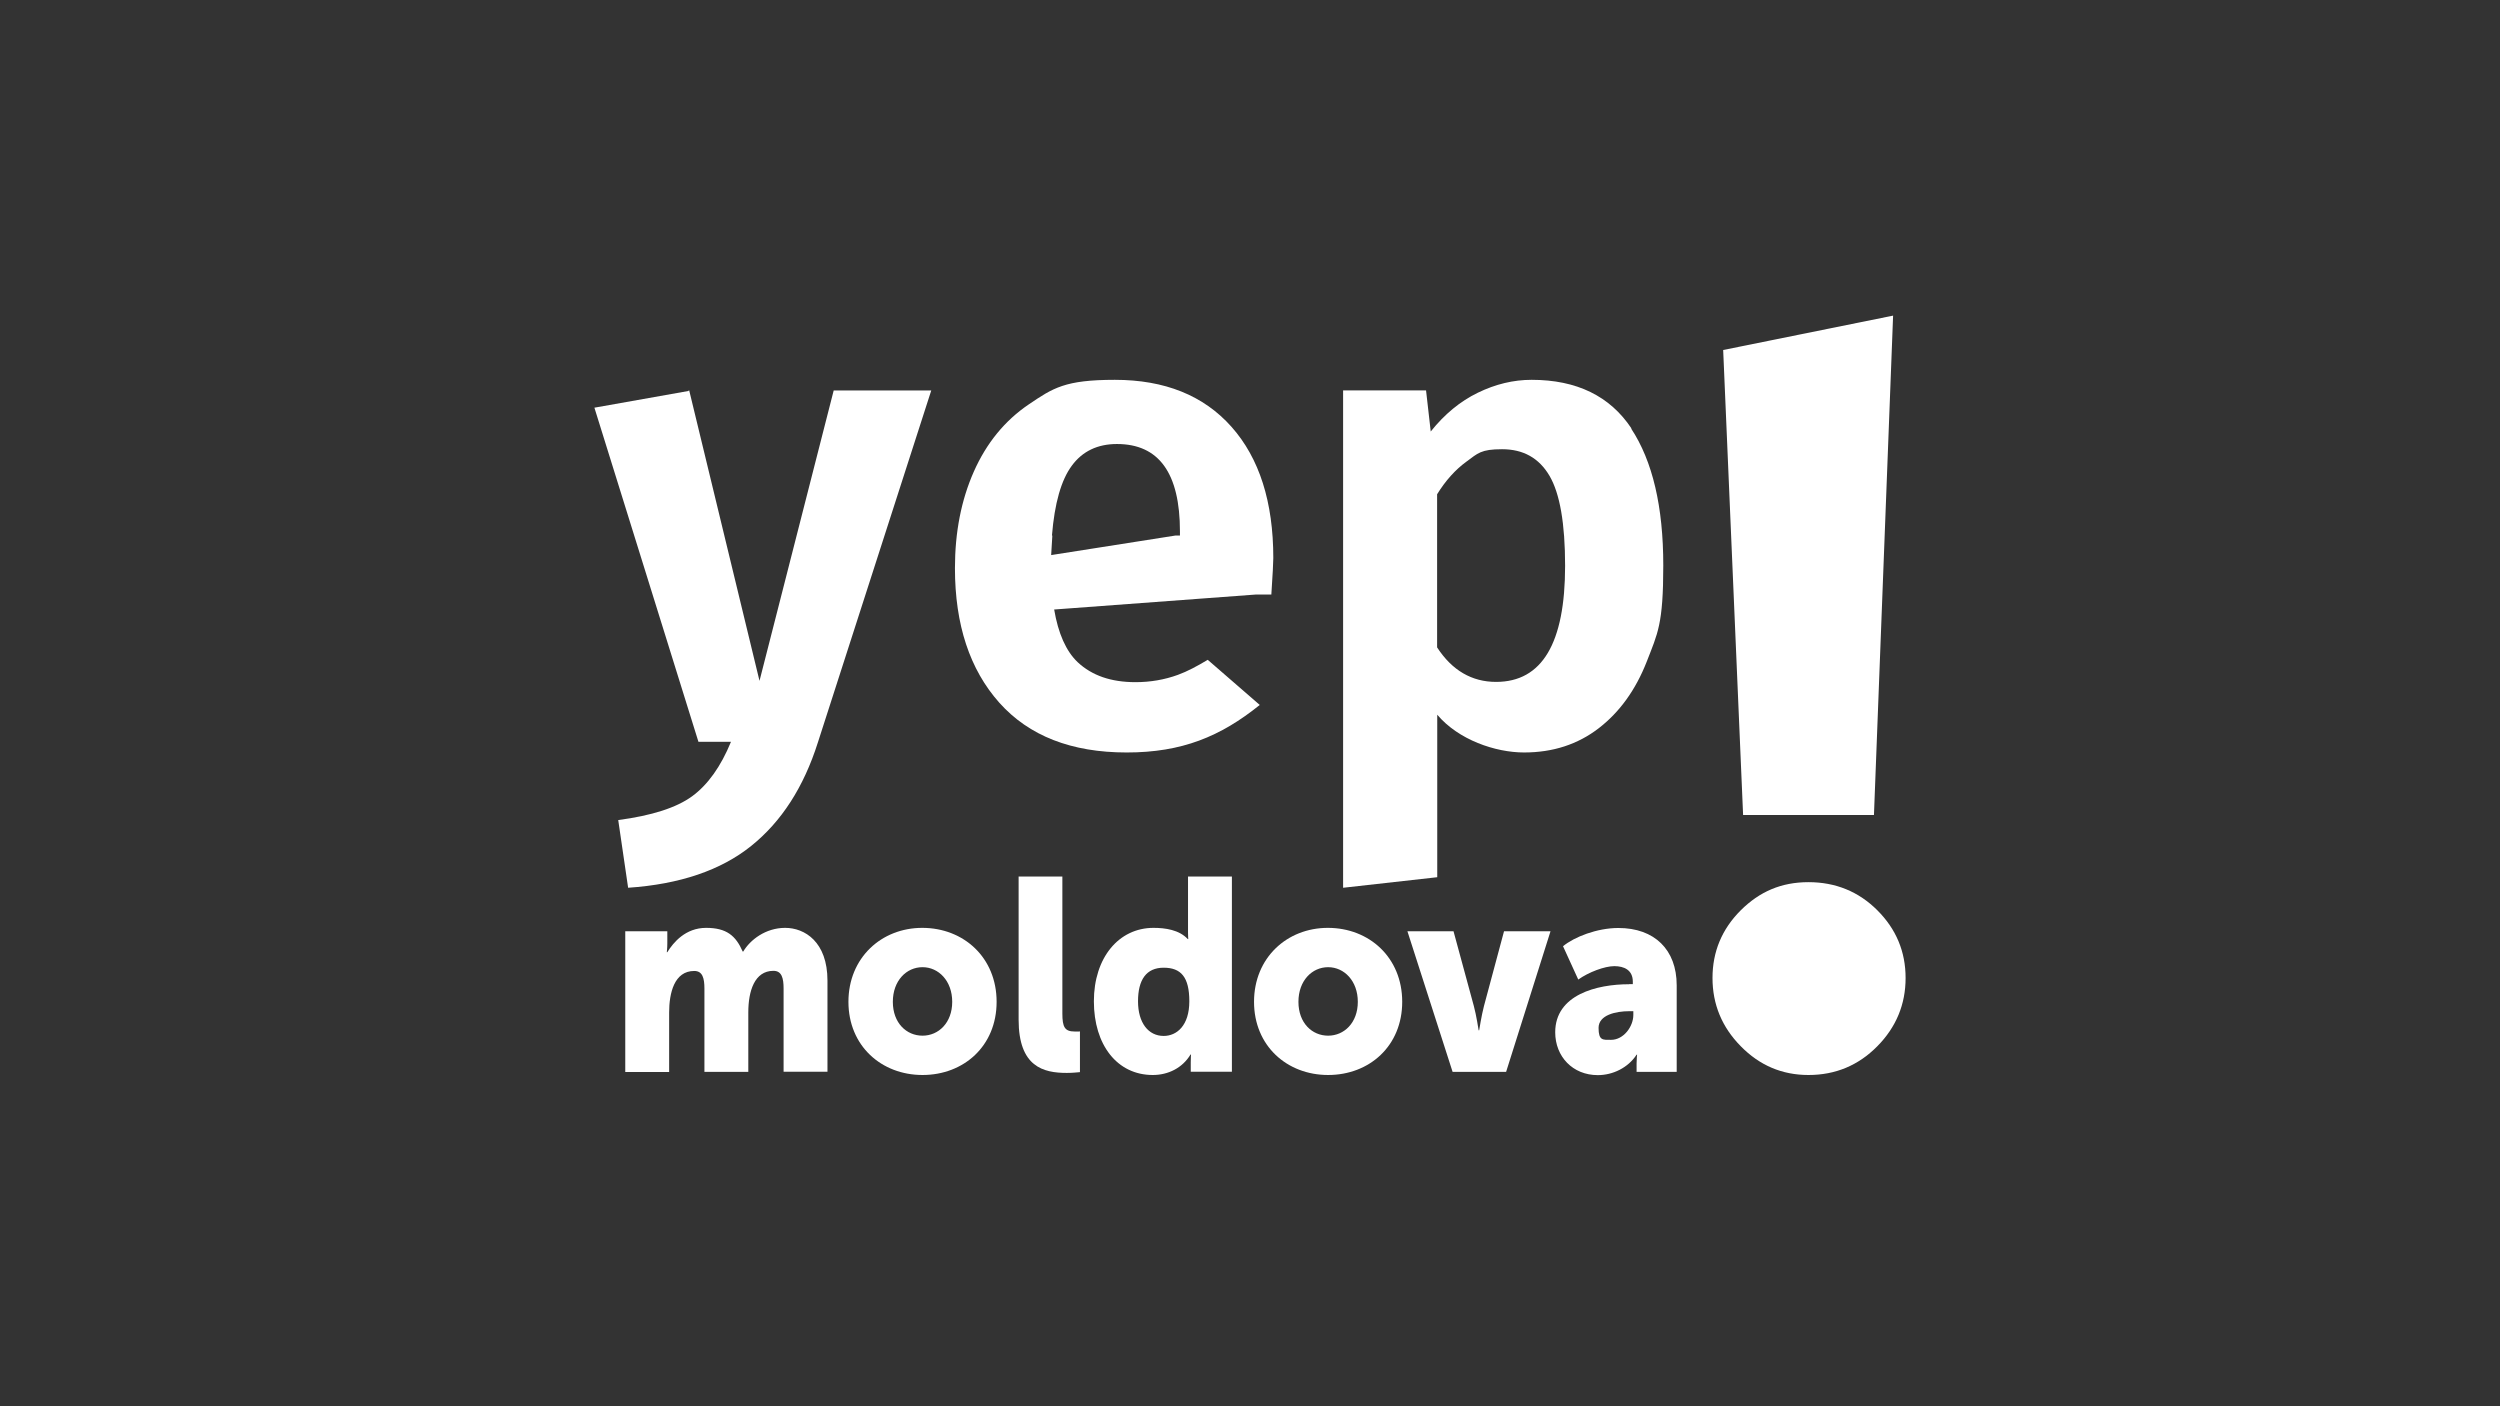
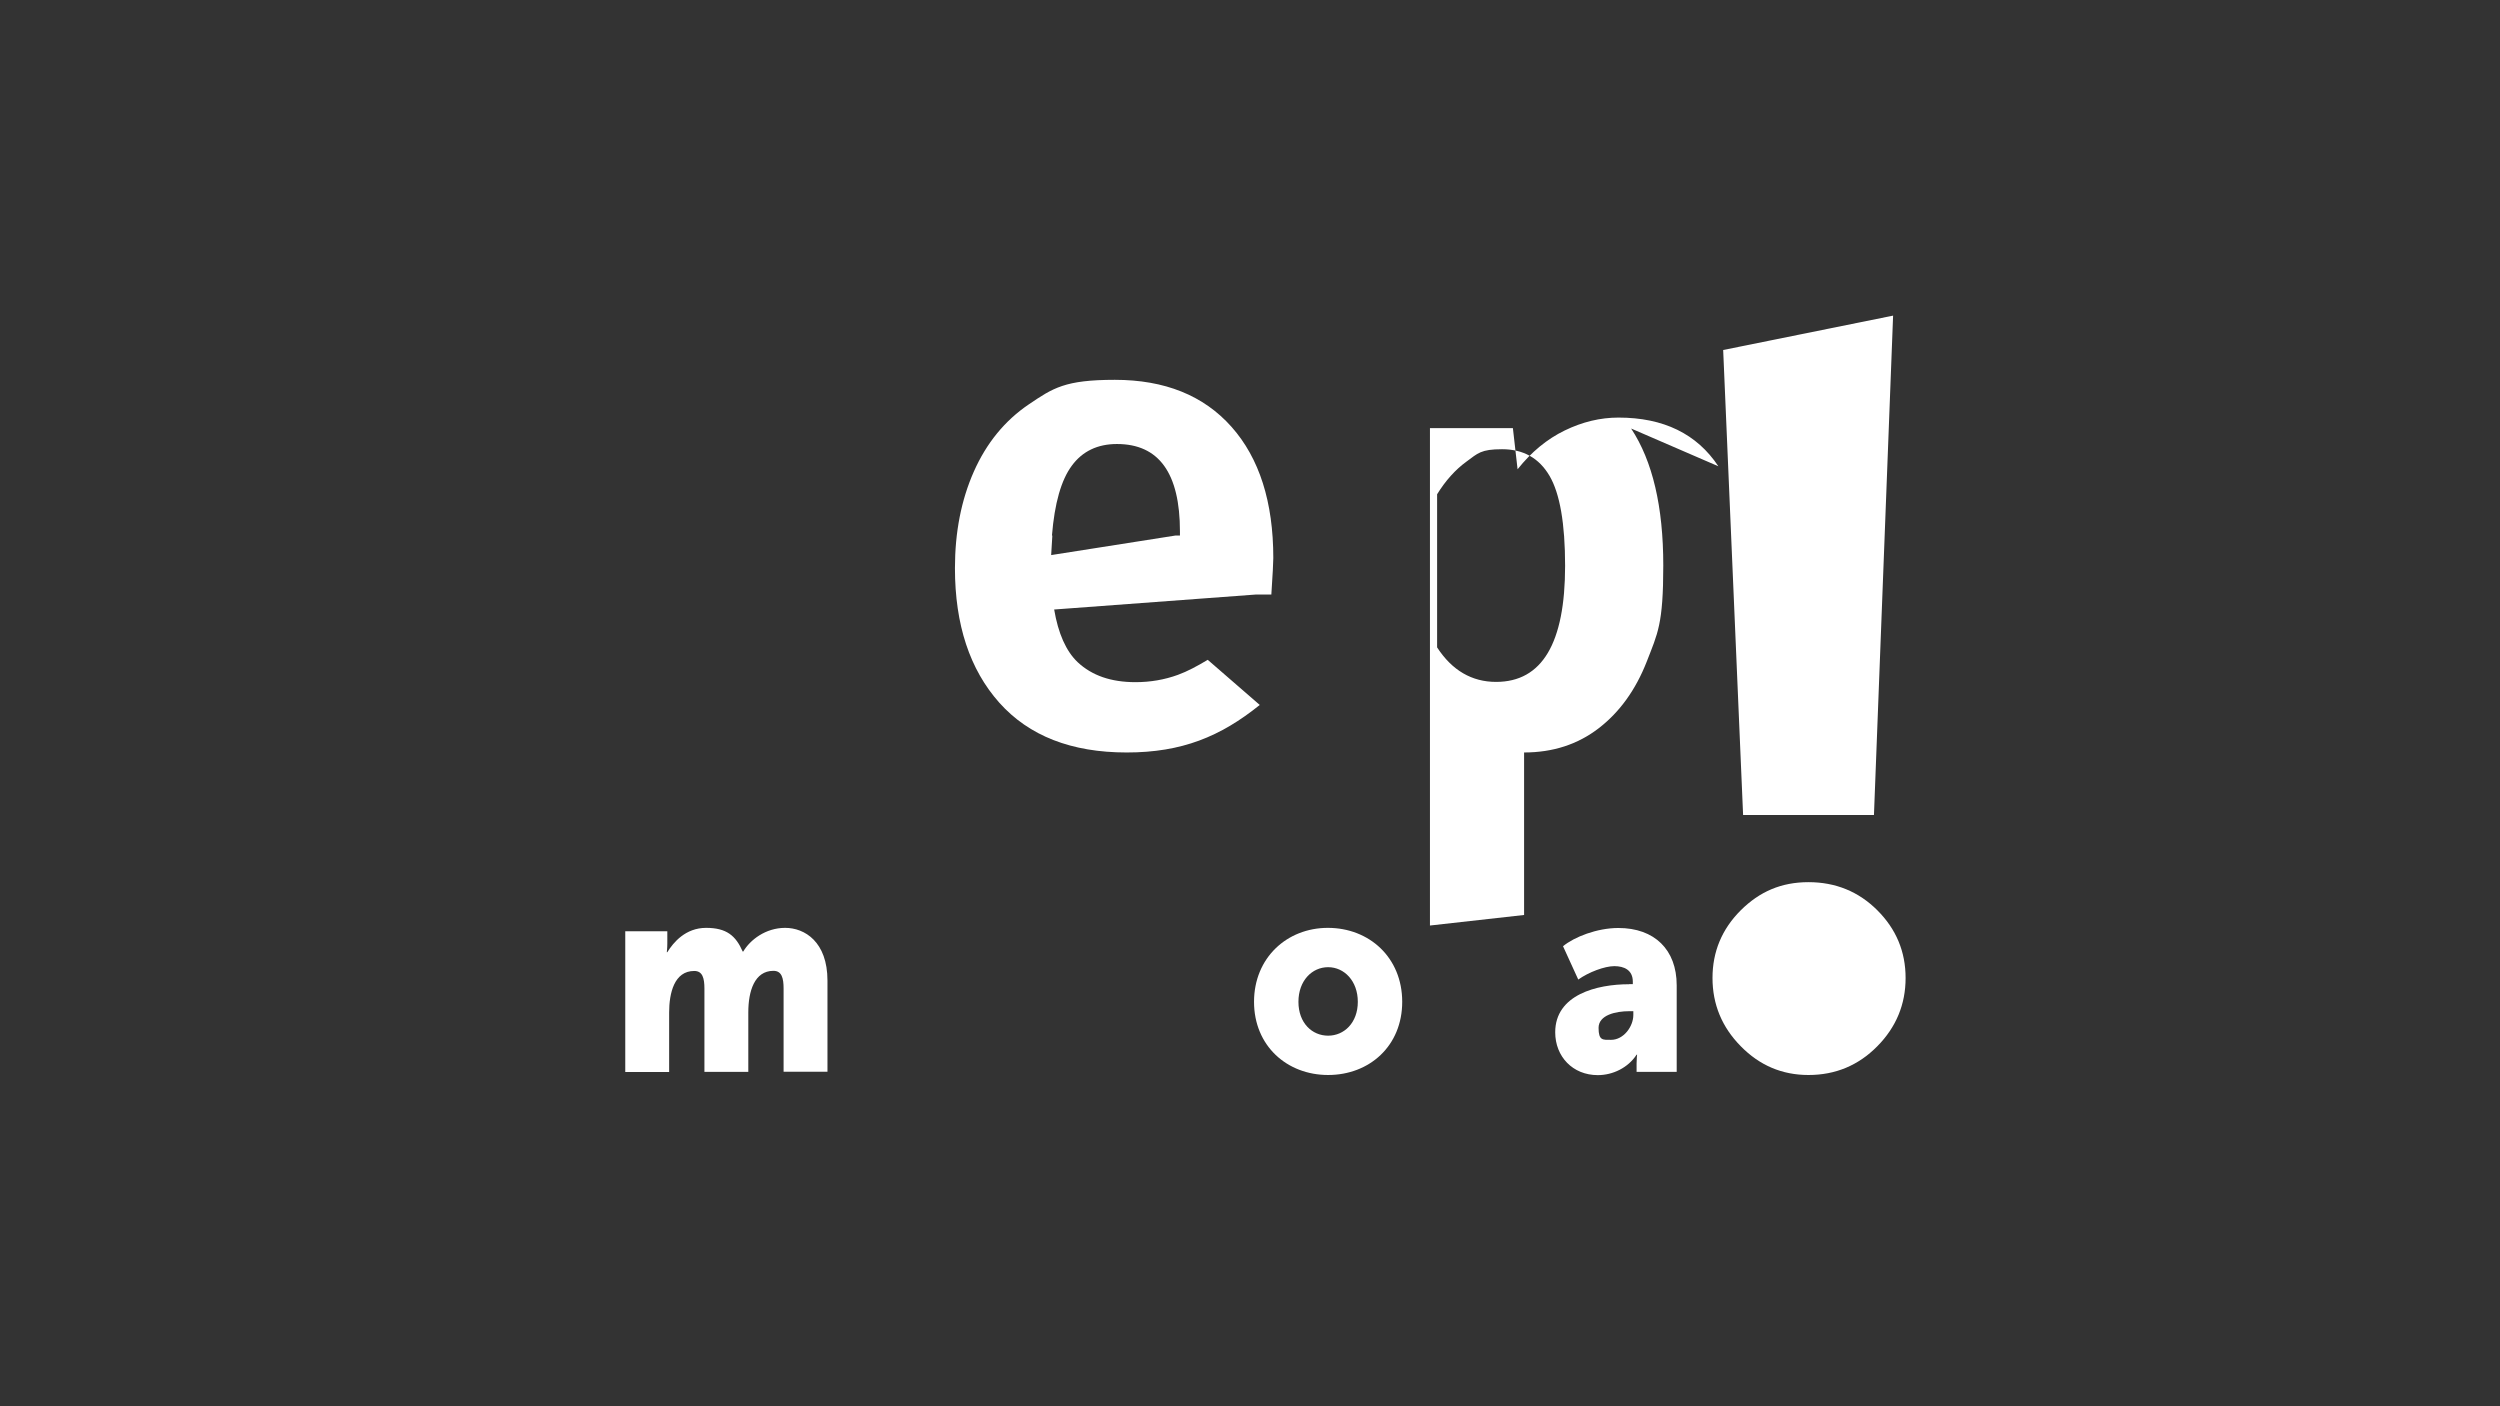
<svg xmlns="http://www.w3.org/2000/svg" id="Layer_1" version="1.1" viewBox="0 0 1920 1080">
  <rect x="0" y="0" width="1920" height="1080" fill="#333333" stroke="none" />
  <defs>
    <style> .st0 { fill: #fff; } </style>
  </defs>
-   <path class="st0" d="M1252.7,329.1c16.5,25,24.7,60,24.7,105.2s-4.3,52.1-12.7,73.8c-8.5,21.7-20.8,38.8-36.9,51.2-16.1,12.4-35.2,18.6-57.3,18.6s-50.4-9.7-66.7-29v124.8l-72.3,8.1v-382h63.7l3.6,31.6c10.5-13.2,22.6-23.2,36.2-29.8,13.6-6.6,27.3-9.9,41.3-9.9,34.6,0,60.2,12.5,76.7,37.4M1202,434.7c0-32.6-4-55.7-12-69.3-8-13.6-20.1-20.4-36.4-20.4s-18.6,3.1-27.2,9.4c-8.7,6.3-16.2,14.7-22.7,25.2v117.6c11.5,17.7,26.7,26.5,45.3,26.5,35.3,0,53-29.7,53-89.1" />
-   <path class="st0" d="M640.3,299.8l-57,223.1-54-223.1h-.2s-.5.5-.5.5l-72.1,12.8,79.9,256.6h25c-7.8,19-17.7,32.9-29.8,41.8-12,8.8-31,14.9-56.8,18.3l7.6,52c39.7-2.7,71.2-13.4,94.5-32.1,23.3-18.7,40.3-45.1,51.2-79.4l87.1-270.4h-74.9Z" />
+   <path class="st0" d="M1252.7,329.1c16.5,25,24.7,60,24.7,105.2s-4.3,52.1-12.7,73.8c-8.5,21.7-20.8,38.8-36.9,51.2-16.1,12.4-35.2,18.6-57.3,18.6v124.8l-72.3,8.1v-382h63.7l3.6,31.6c10.5-13.2,22.6-23.2,36.2-29.8,13.6-6.6,27.3-9.9,41.3-9.9,34.6,0,60.2,12.5,76.7,37.4M1202,434.7c0-32.6-4-55.7-12-69.3-8-13.6-20.1-20.4-36.4-20.4s-18.6,3.1-27.2,9.4c-8.7,6.3-16.2,14.7-22.7,25.2v117.6c11.5,17.7,26.7,26.5,45.3,26.5,35.3,0,53-29.7,53-89.1" />
  <polygon class="st0" points="1439.2 625.9 1453.9 242.4 1323.4 268.8 1338.7 625.9 1439.2 625.9" />
  <path class="st0" d="M1441.8,699.1c-14.4-14.4-32.1-21.6-52.9-21.6s-37.5,7.2-52,21.6c-14.5,14.5-21.7,31.8-21.7,52s7.2,37.7,21.7,52.4c14.4,14.7,31.7,22.1,52,22.1,20.8,0,38.4-7.4,52.9-22.1,14.5-14.7,21.7-32.2,21.7-52.4s-7.2-37.5-21.7-52" />
  <path class="st0" d="M927.6,506.7c-8,4.8-15.8,9-23,11.6-10.2,3.7-21,5.6-32.6,5.6-18.7,0-33.4-5.1-44.3-15.3-9-8.5-15-22.2-18.1-40.5l154.9-11.5h11.9c1-15.3,1.5-24.6,1.5-28,0-43.1-10.7-76.7-32.1-100.8-21.4-24.1-51.3-36.1-89.6-36.1s-47.5,6.3-66,18.8c-18.5,12.5-32.6,29.8-42.3,51.7-9.7,21.9-14.5,46.6-14.5,74.1,0,43.5,11.4,77.9,34.1,103.4,22.8,25.5,55.4,38.2,97.8,38.2s72-12.2,102.2-36.5l-40-34.7ZM807.9,411.3c2-24.8,7.1-42.7,15.3-53.7,8.1-11,19.7-16.6,34.6-16.6,32.3,0,48.4,22.4,48.4,67.2v3.1h-3.5l-95.4,15,.9-15h-.2Z" />
  <path class="st0" d="M480.1,715.2h32.4v9.4c0,3.6-.4,6.7-.4,6.7h.4c4.7-7.6,14-18.7,29.8-18.7s22.8,6.1,28.1,18.2h.4c5.3-9,17.2-18.2,32.2-18.2s32.5,10.7,32.5,40.5v70h-33.7v-63.9c0-8-1.4-13.6-7.8-13.6-14.6,0-19.3,15.7-19.3,31.9v45.7h-33.7v-63.9c0-8-1.4-13.6-7.8-13.6-15.4,0-19.3,17-19.3,31.9v45.7h-33.7v-108Z" />
-   <path class="st0" d="M708.3,712.6c31.8,0,57.1,22.8,57.1,56.8s-25.3,56.2-56.9,56.2-56.9-22.4-56.9-56.2,25.3-56.8,56.7-56.8M708.5,795.4c12.3,0,22.8-9.9,22.8-26s-10.5-26.6-22.8-26.6-22.8,10.3-22.8,26.6,10.5,26,22.8,26" />
-   <path class="st0" d="M782.2,673.2h33.7v105.2c0,10.3,1.8,13.8,9.4,13.8s2.5,0,4.1-.2v31.4c-2.3.2-5.8.6-10.1.6-17.9,0-37-4.6-37-40.9v-110Z" />
-   <path class="st0" d="M885.9,712.6c9,0,19.7,1.5,26.3,8.6h.4s-.2-2.1-.2-4.8v-43.2h33.7v149.9h-31.6v-7.1c0-3.4.2-6.1.2-6.1h-.4c-6.2,10.3-17.1,15.7-29,15.7-27.3,0-45.2-23.1-45.2-56.6s19.1-56.4,45.8-56.4M893.7,795.6c10.1,0,19.7-8,19.7-26.6s-6.4-25.8-19.7-25.8-19.7,9.2-19.7,25.8,8,26.6,19.7,26.6" />
  <path class="st0" d="M1019.8,712.6c31.8,0,57.1,22.8,57.1,56.8s-25.3,56.2-56.9,56.2-56.9-22.4-56.9-56.2,25.3-56.8,56.7-56.8M1020,795.4c12.3,0,22.8-9.9,22.8-26s-10.5-26.6-22.8-26.6-22.8,10.3-22.8,26.6,10.5,26,22.8,26" />
-   <path class="st0" d="M1080.8,715.2h35.5l15.6,57.4c1.9,6.9,3.7,18.7,3.7,18.7h.4s1.8-11.5,3.7-18.7l15.4-57.4h35.7l-34.1,108h-41.1l-34.7-108Z" />
  <path class="st0" d="M1251.1,755.8h2.9v-1.9c0-9-6.8-11.9-14.2-11.9s-19.7,4.6-27.7,10.3l-11.7-25.6c8.6-7.1,26.1-14,42.5-14,27.7,0,44.8,16.6,44.8,44v66.5h-30.8v-6.5c0-3.6.4-6.7.4-6.7h-.4c-6.6,10.1-18.3,15.7-29.8,15.7-19.3,0-32.7-14.3-32.7-32.9,0-28.9,32-36.9,56.7-36.9M1237.3,798.6c9.7,0,17.1-10.3,17.1-19.1v-2.9h-3.1c-10.3,0-23.6,2.9-23.6,12.8s3.3,9.2,9.6,9.2" />
</svg>